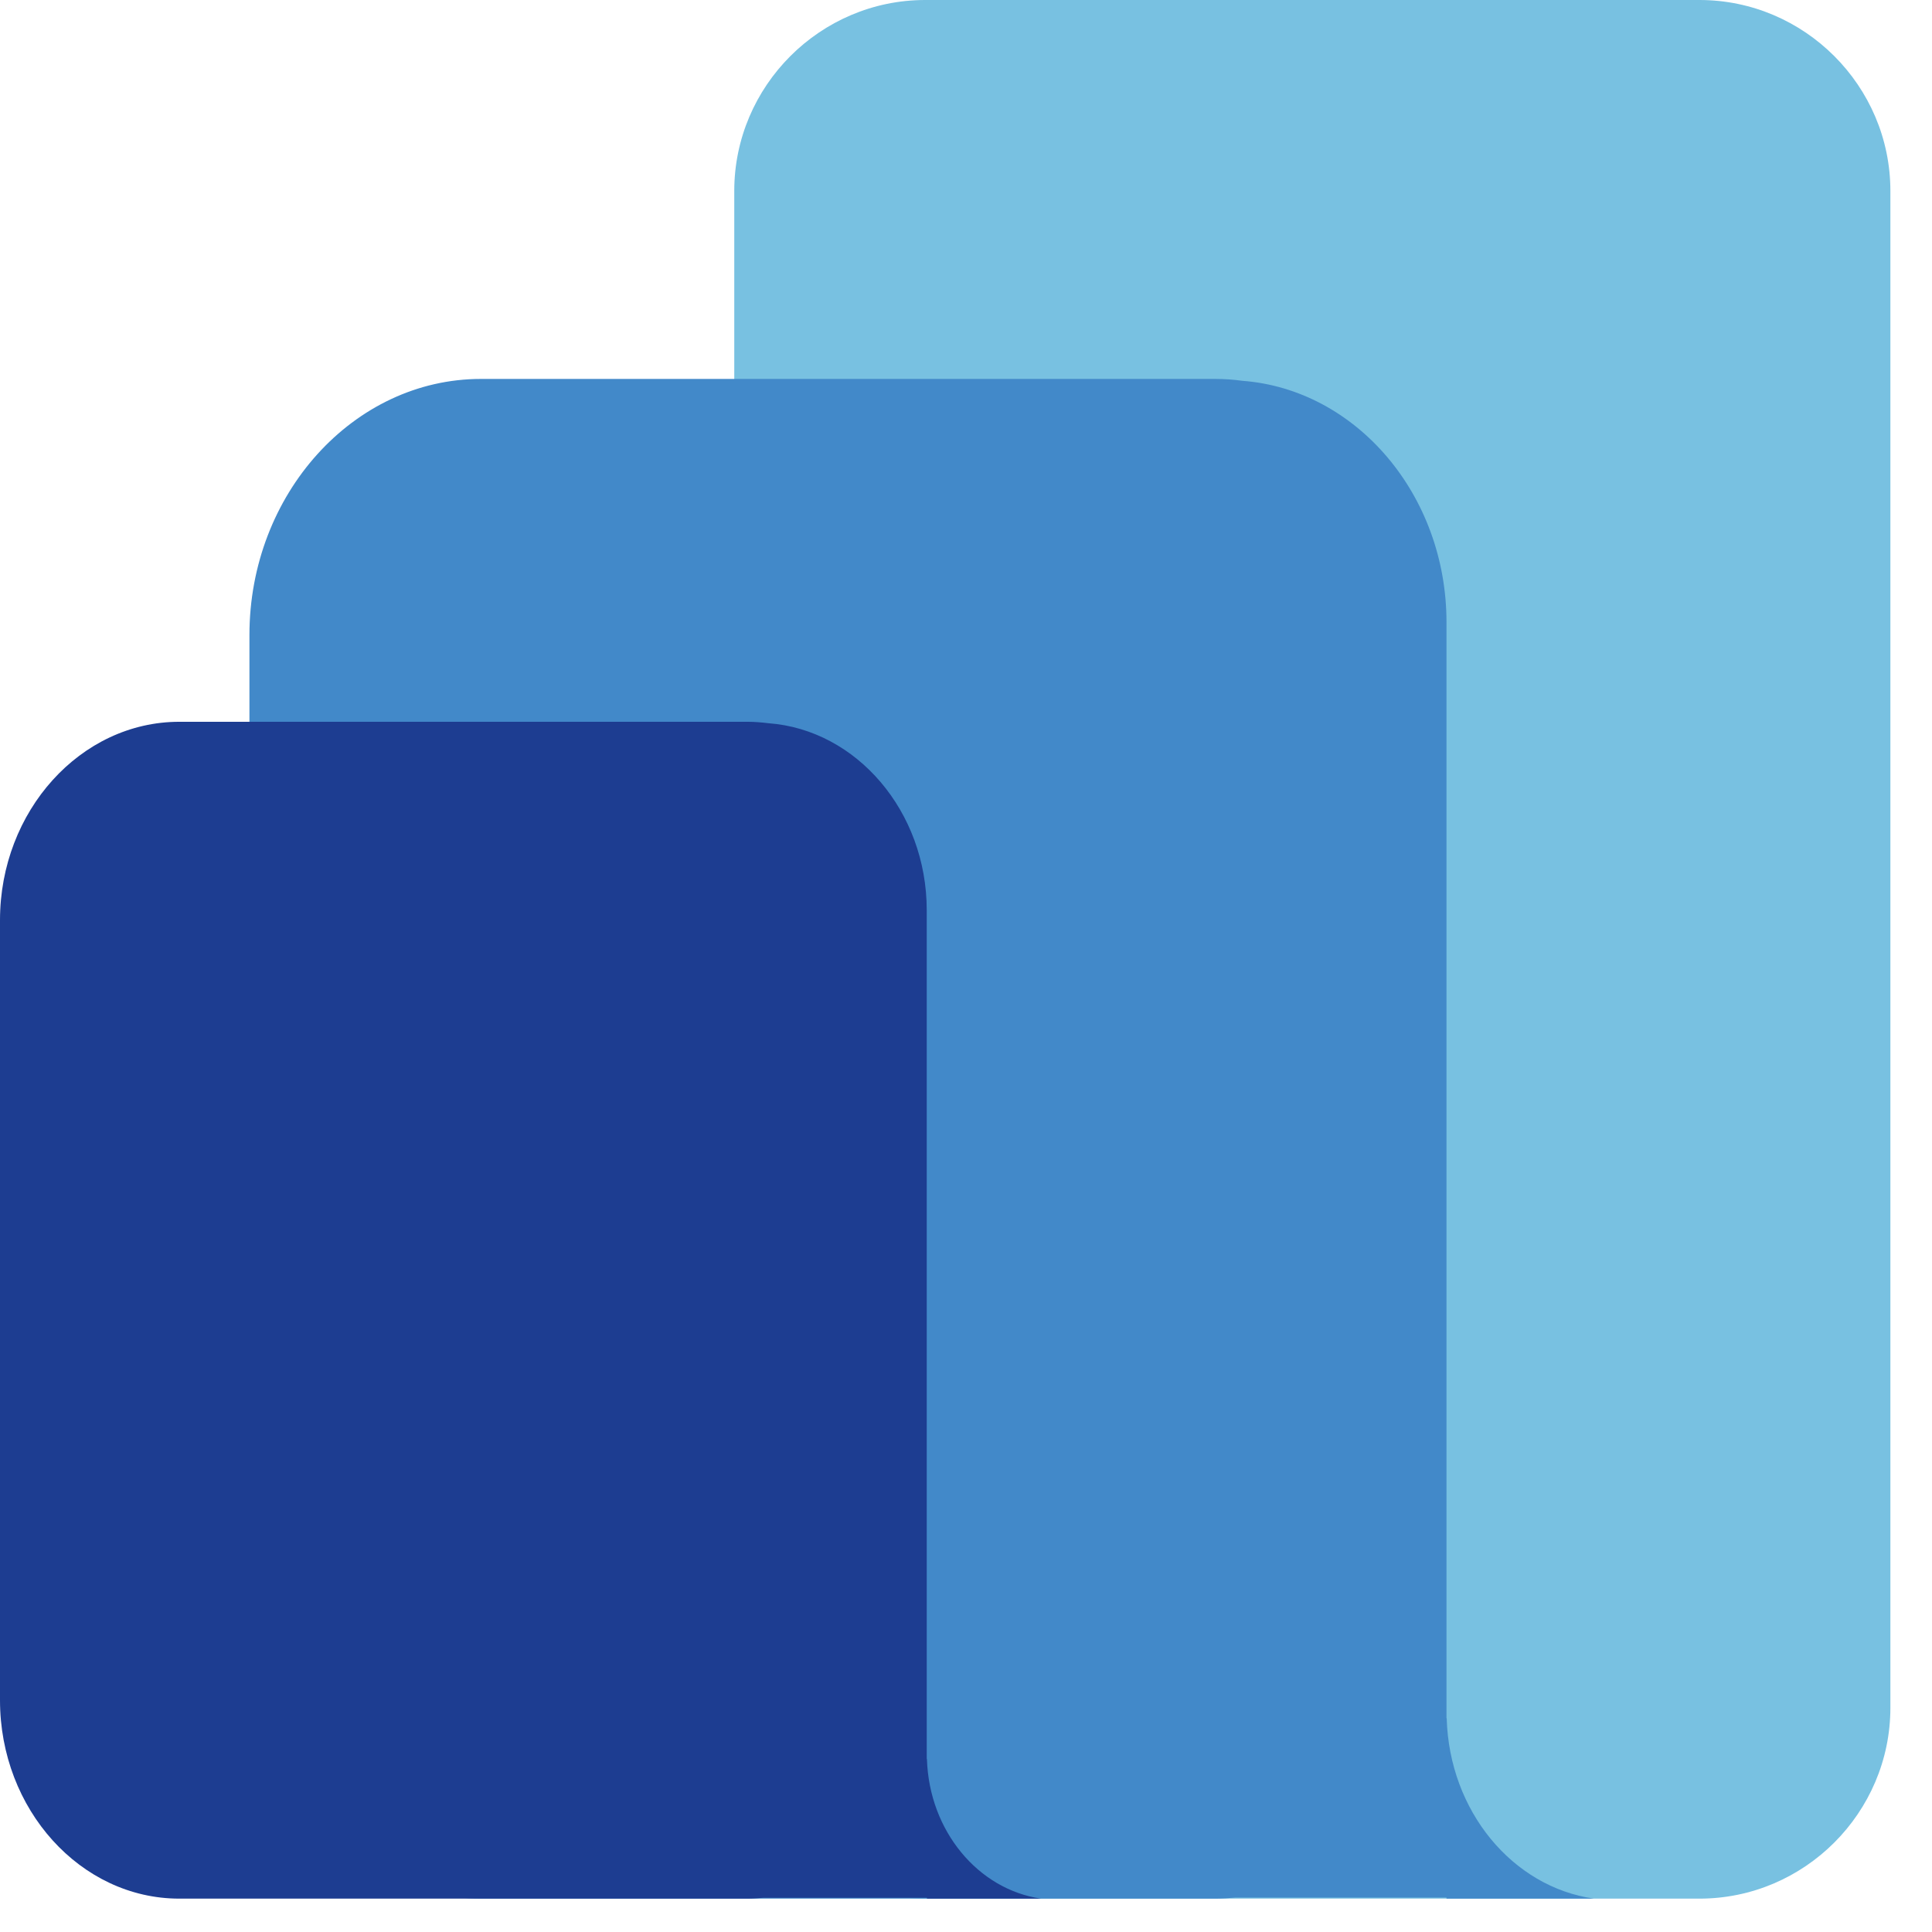
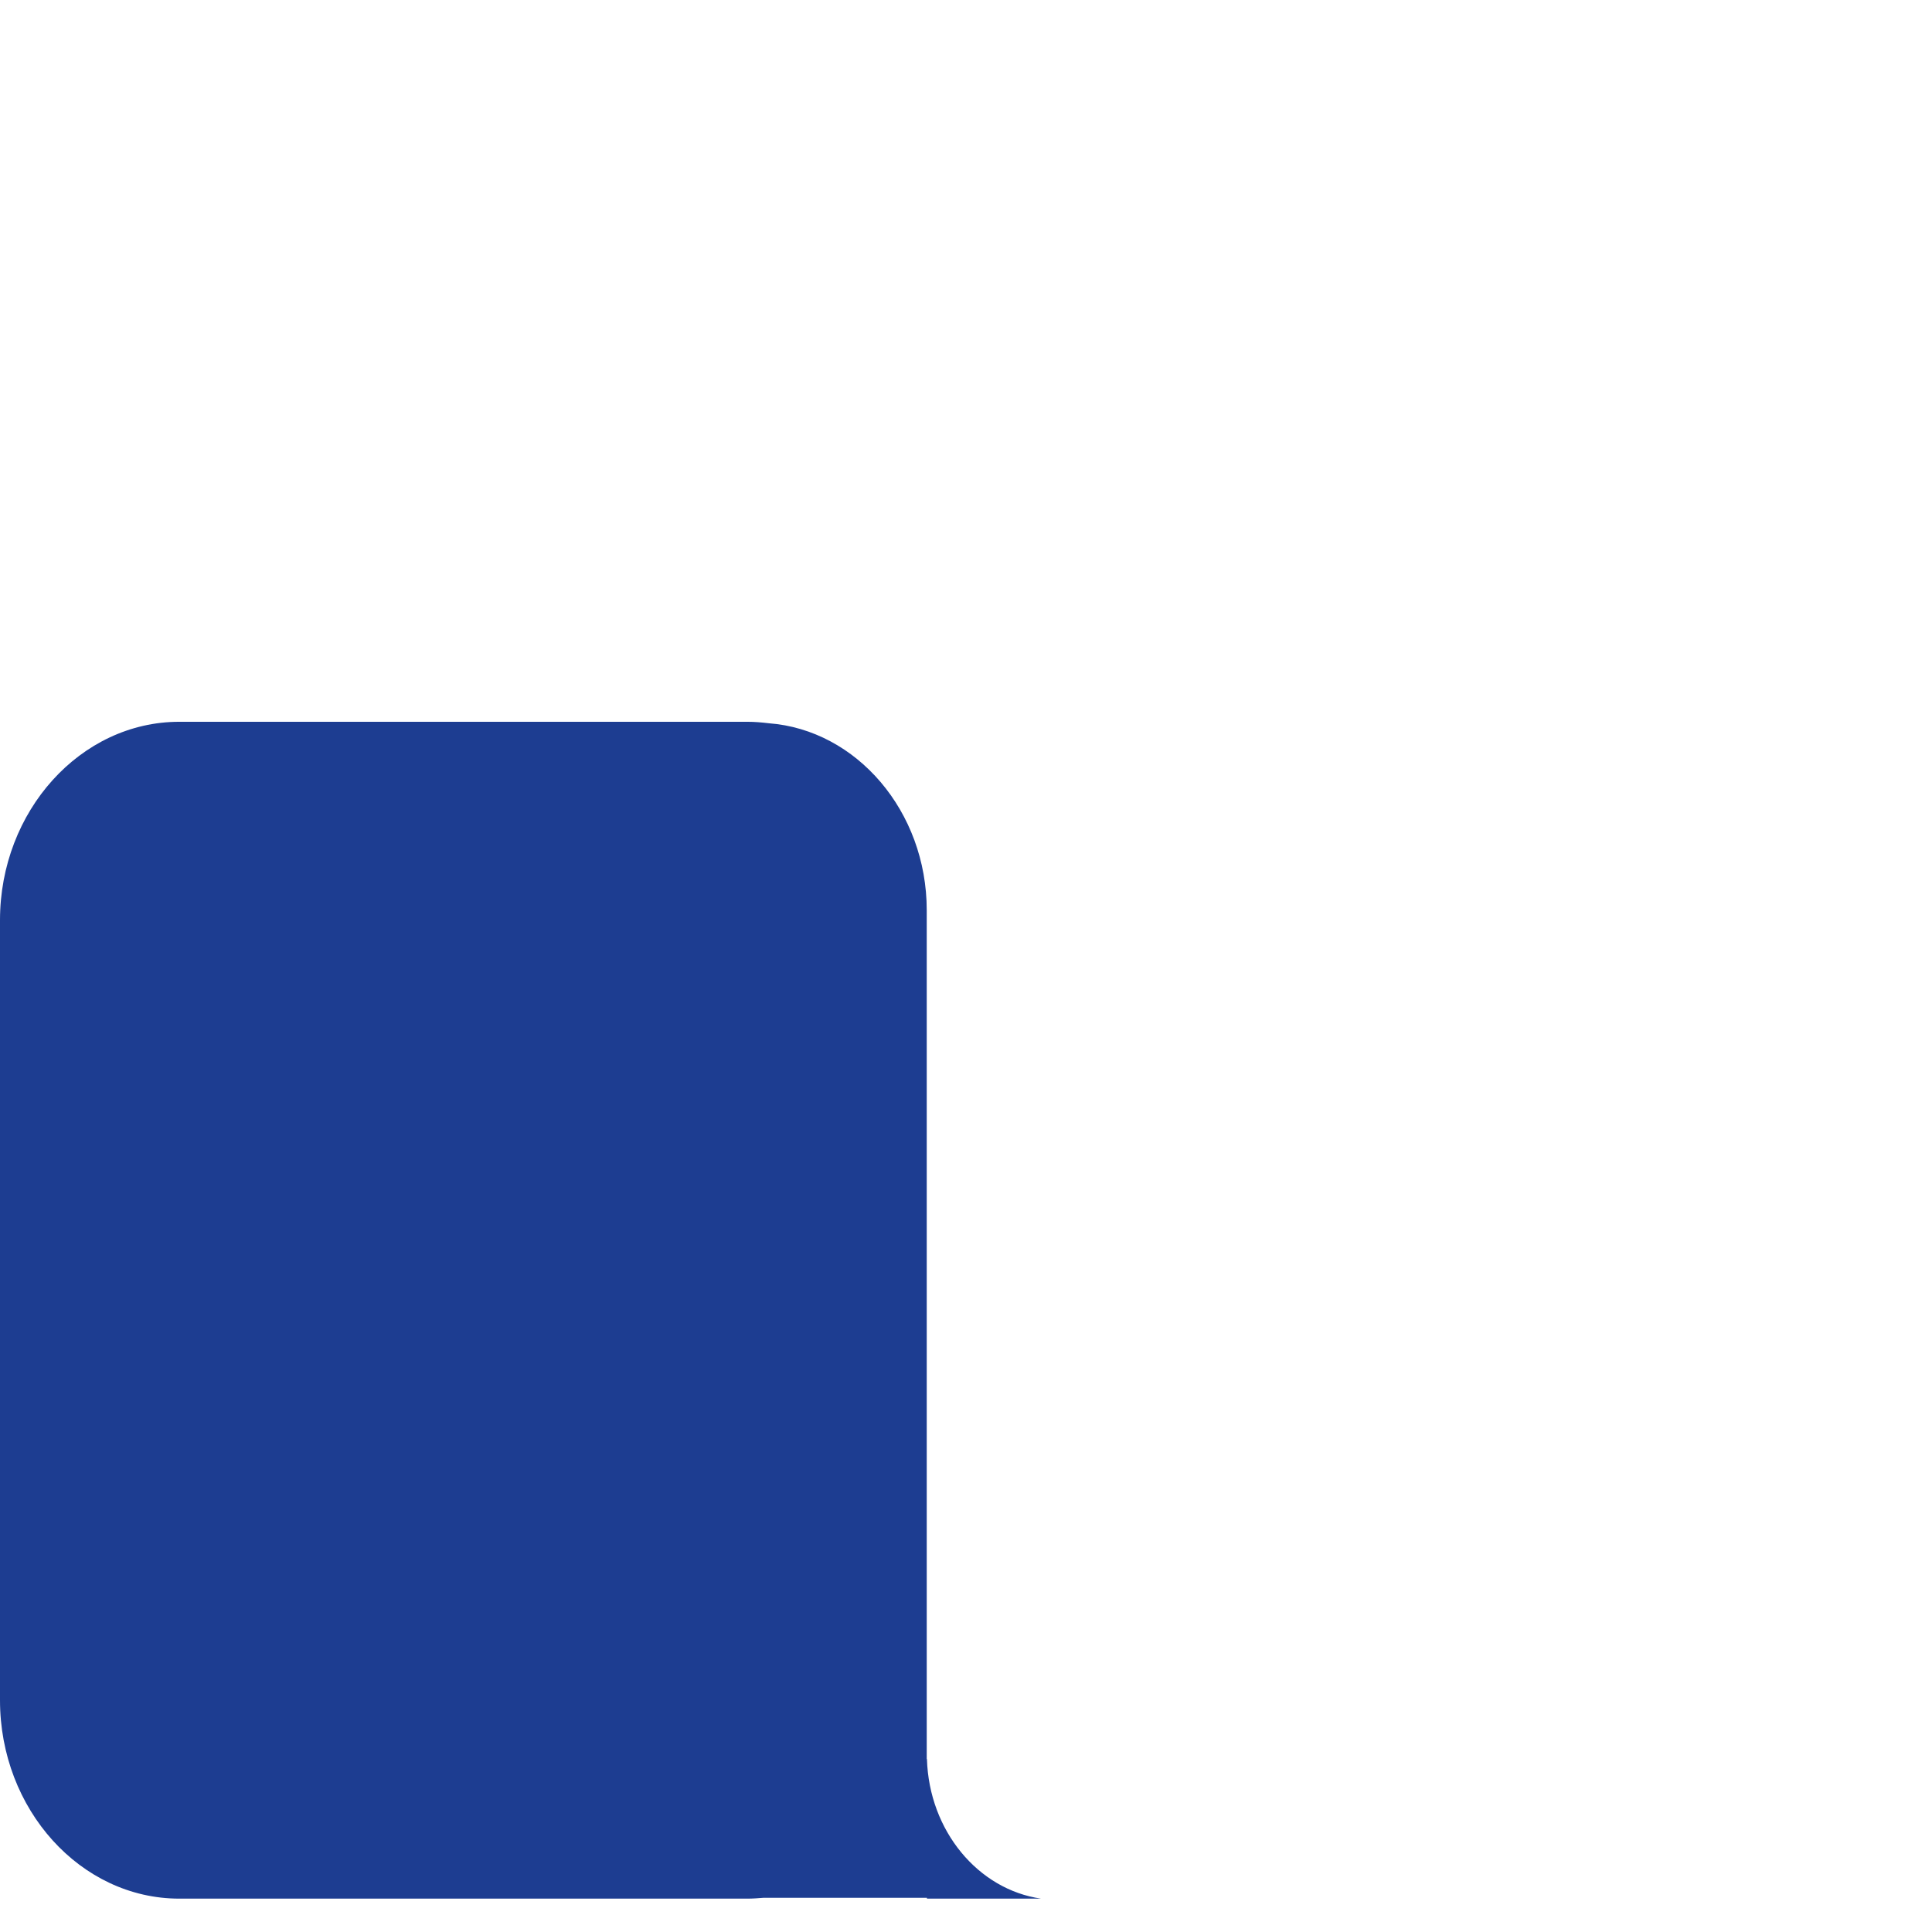
<svg xmlns="http://www.w3.org/2000/svg" width="37" height="37" viewBox="0 0 37 37" fill="none">
-   <path d="M32.546 36.361H17.719C15.708 36.361 14.062 34.716 14.062 32.705V3.657C14.062 1.646 15.708 0 17.719 0H32.546C34.557 0 36.203 1.646 36.203 3.657V32.705C36.203 34.716 34.557 36.361 32.546 36.361Z" fill="#78C1E1" />
-   <path d="M30.526 36.361C28.965 36.138 27.755 34.683 27.706 32.907H27.702V31.457V12.161V11.917C27.702 9.471 25.967 7.456 23.793 7.293C23.622 7.269 23.448 7.257 23.269 7.257H9.21C6.772 7.257 4.777 9.463 4.777 12.161V31.457C4.777 34.155 6.772 36.361 9.21 36.361H23.269C23.399 36.361 23.529 36.353 23.655 36.341H27.702V36.361H30.526Z" fill="#4289C9" />
  <path d="M19.938 36.361C18.731 36.187 17.793 35.061 17.752 33.688H17.748V32.566V17.622V17.431C17.748 15.537 16.403 13.977 14.721 13.851C14.587 13.835 14.453 13.823 14.315 13.823H3.433C1.544 13.823 0 15.534 0 17.622V32.562C0 34.651 1.544 36.361 3.433 36.361H14.319C14.42 36.361 14.518 36.353 14.619 36.345H17.752V36.361H19.938Z" fill="#1D3D91" />
</svg>